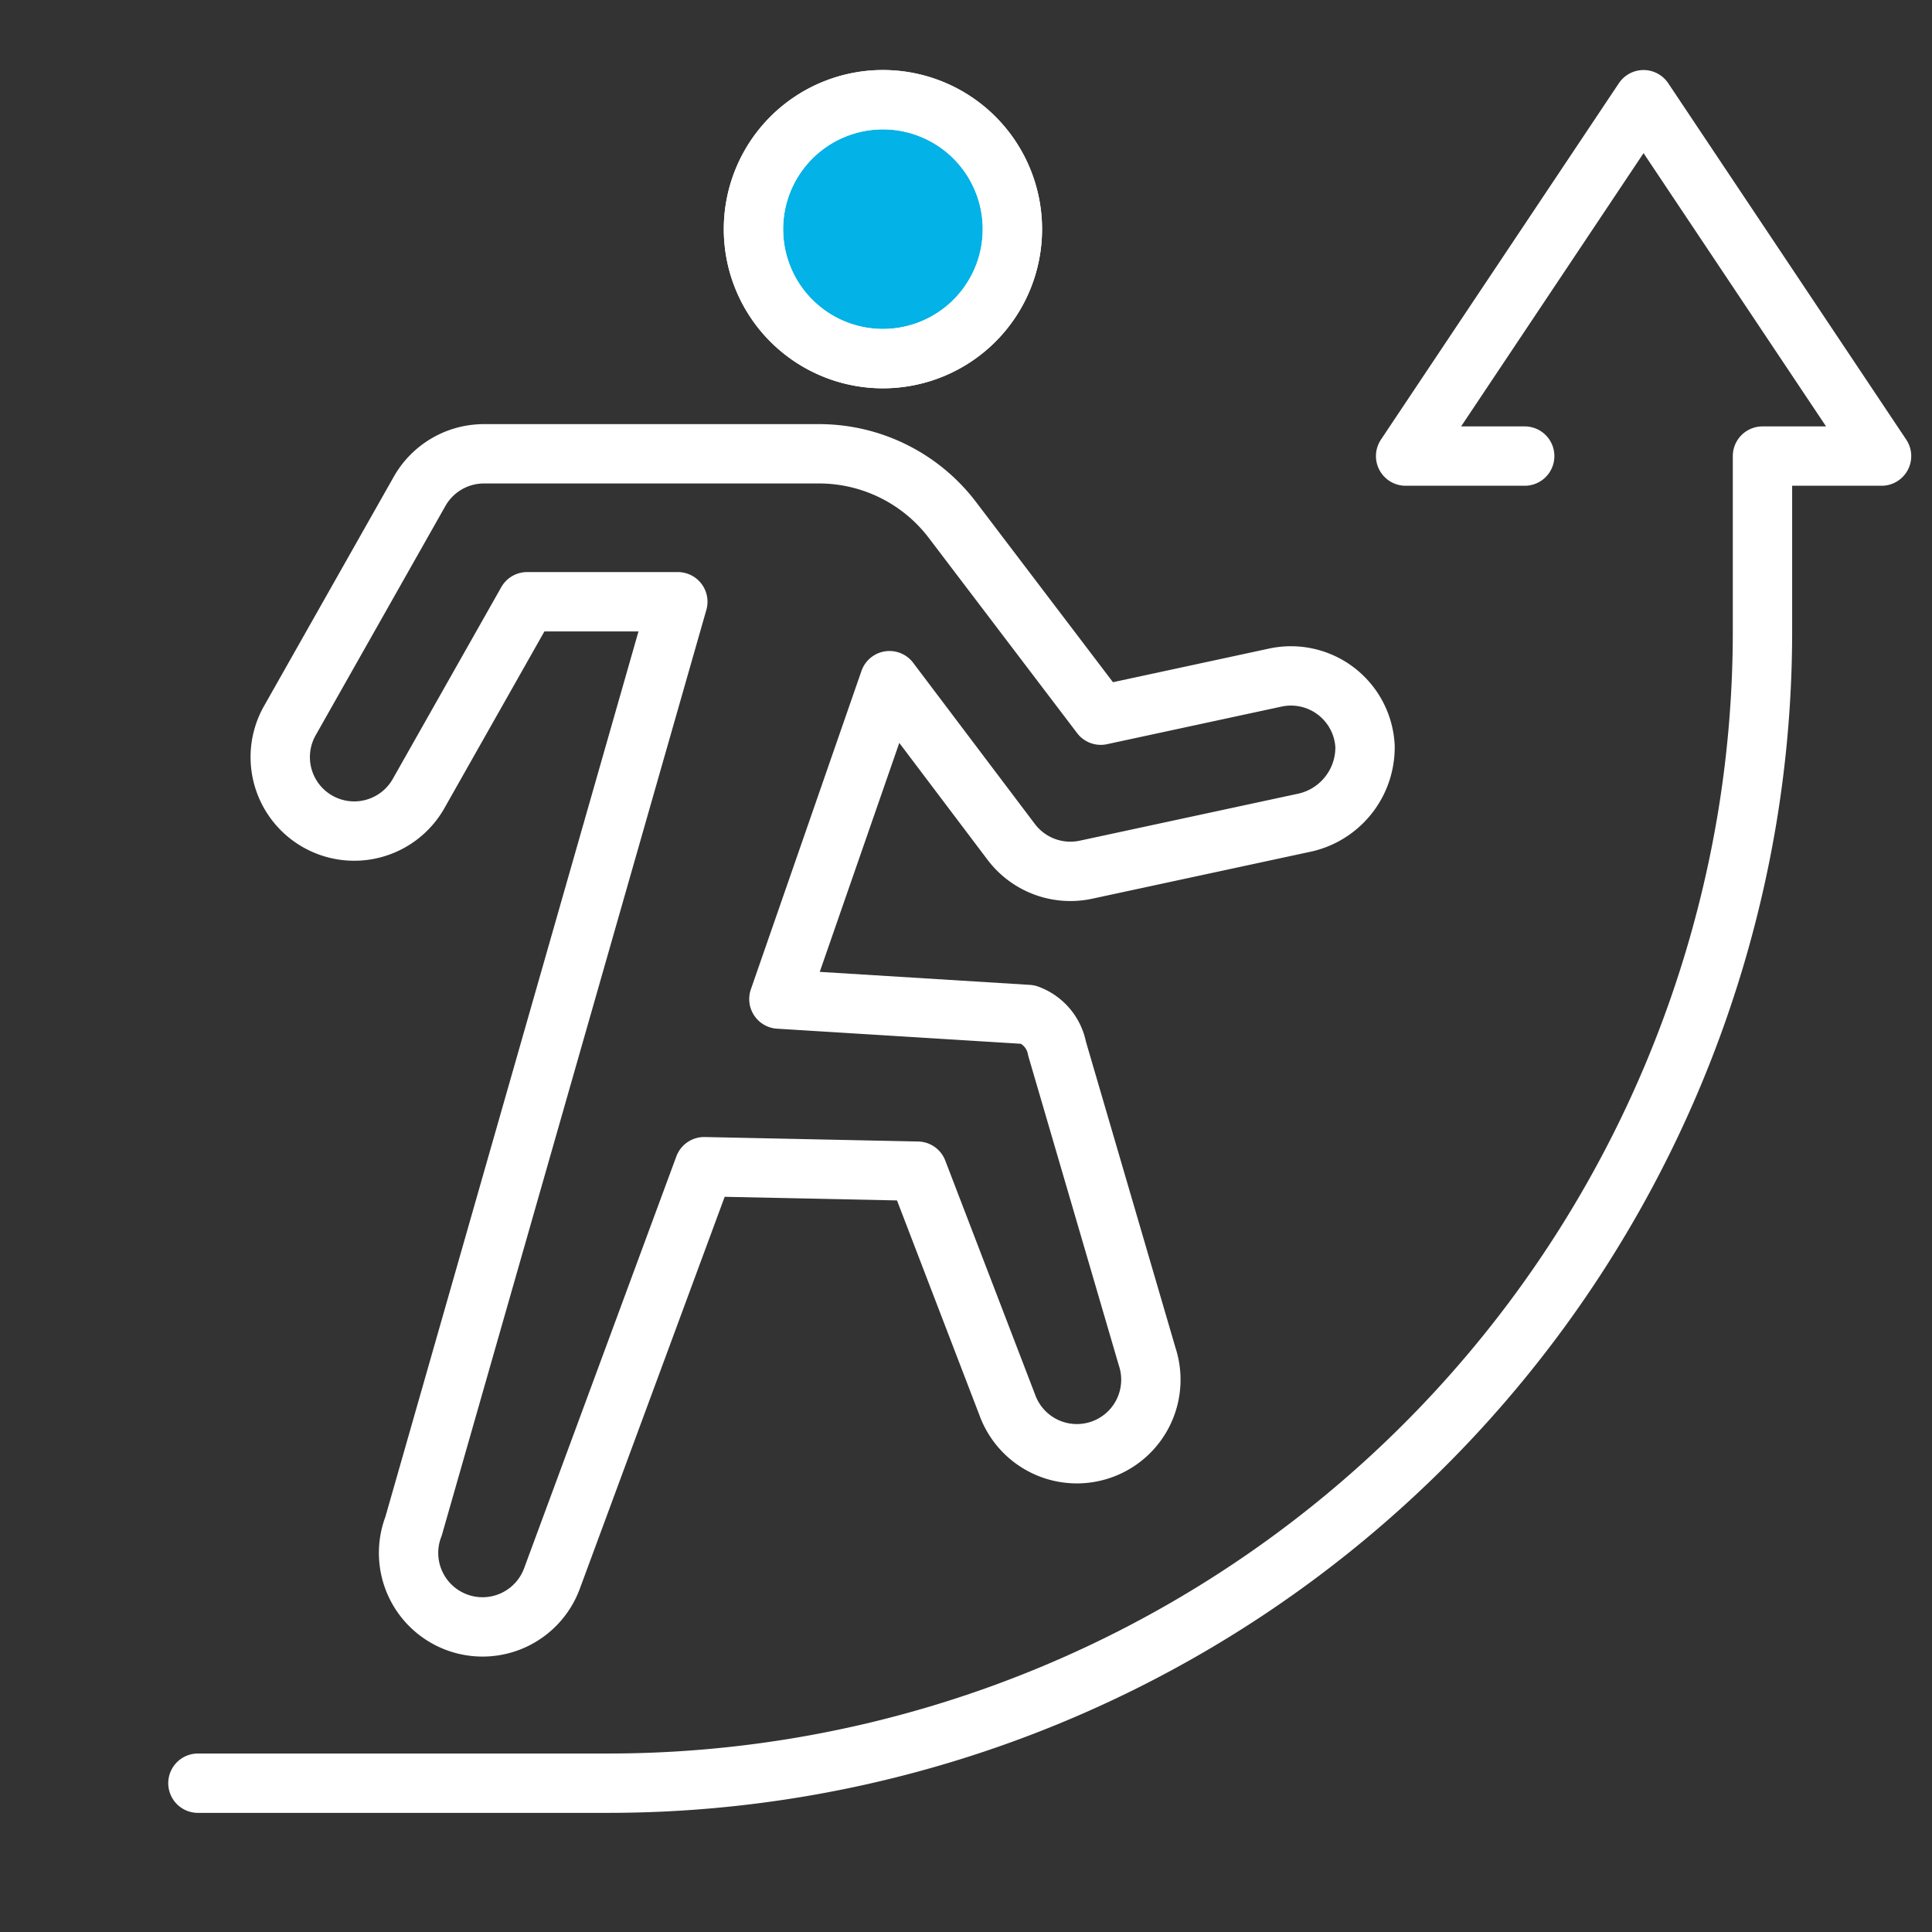
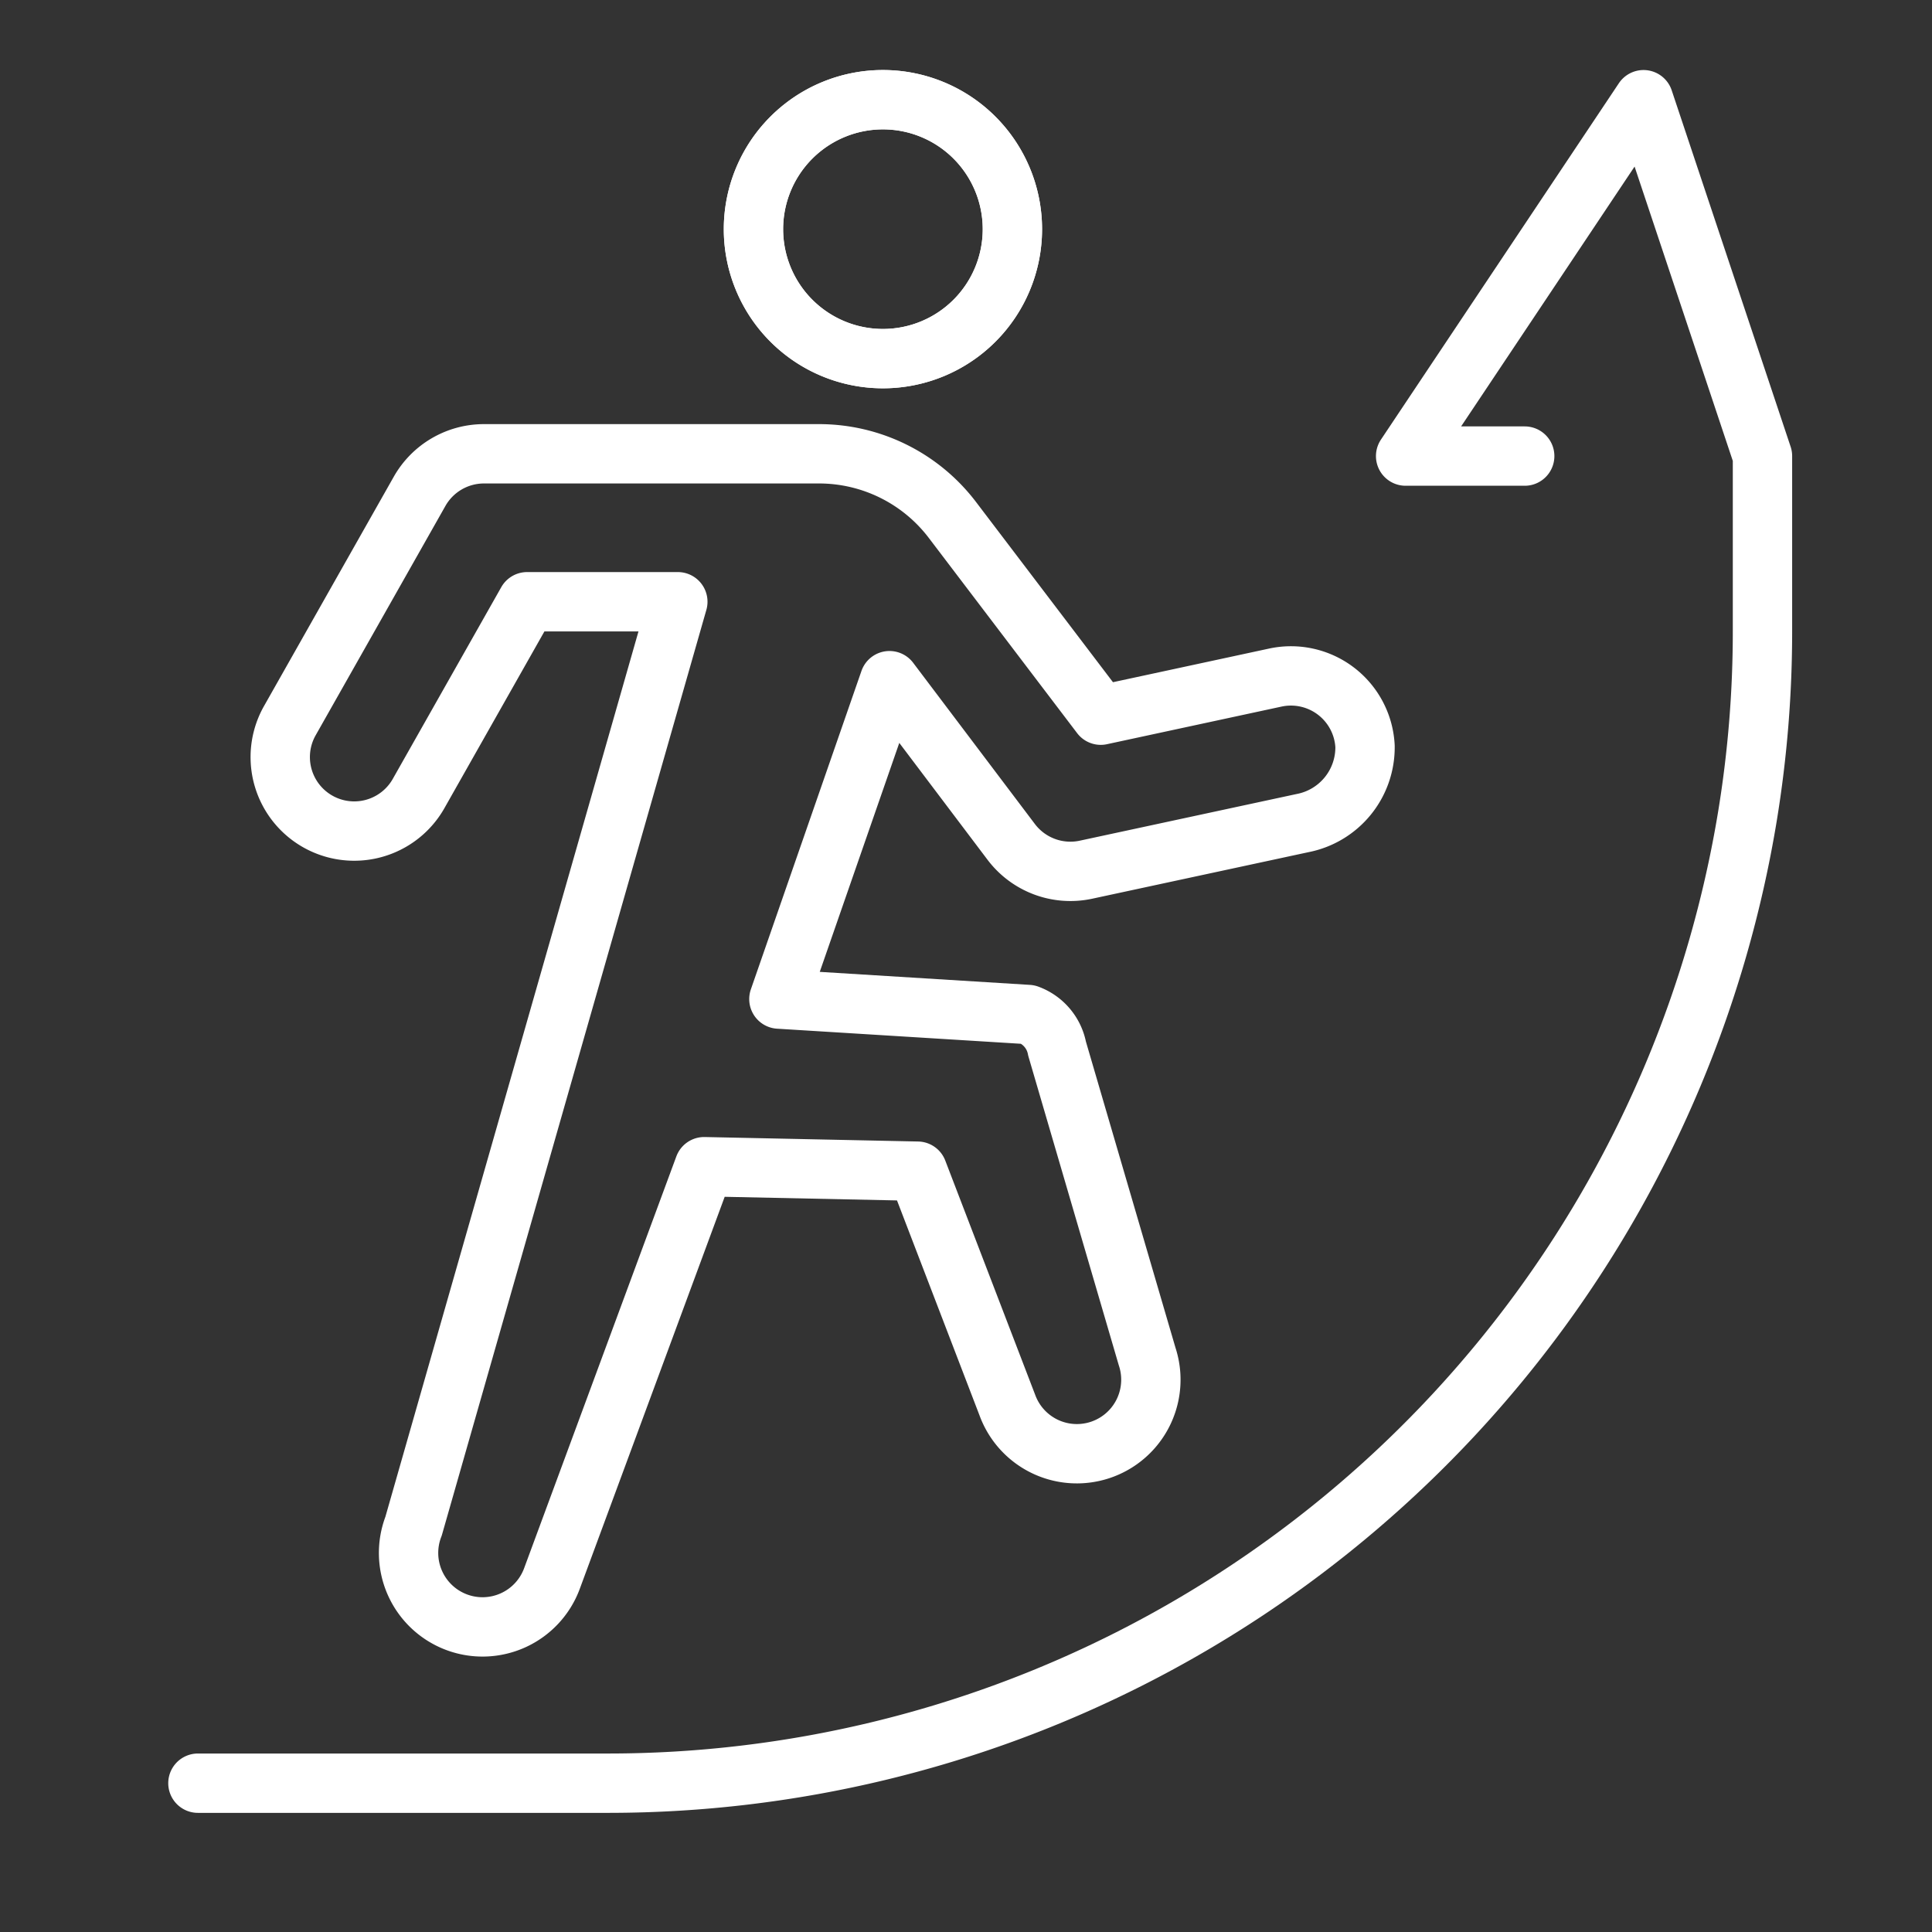
<svg xmlns="http://www.w3.org/2000/svg" width="65.109" height="65.109" viewBox="0 0 65.109 65.109">
  <rect x="0" y="0" width="65.109" height="65.109" fill="#333333" stroke="none" />
  <defs>
    <clipPath id="clip-path">
      <rect id="Rectangle_5251" data-name="Rectangle 5251" width="65.109" height="65.109" fill="none" />
    </clipPath>
  </defs>
  <g id="Group_6220" data-name="Group 6220" transform="translate(7 3)">
    <g id="Group_6219" data-name="Group 6219" transform="translate(-7 -3)" clip-path="url(#clip-path)">
-       <path id="Path_17494" data-name="Path 17494" d="M31.054,5.363A4.363,4.363,0,1,1,26.691,1a4.363,4.363,0,0,1,4.363,4.363" transform="translate(3.064 2.36)" fill="#03b2e6" />
      <path id="Path_17495" data-name="Path 17495" d="M31.054,5.363A4.363,4.363,0,1,1,26.691,1,4.363,4.363,0,0,1,31.054,5.363Z" transform="translate(3.064 2.36)" fill="none" stroke="#fff" stroke-linecap="round" stroke-linejoin="round" stroke-width="2" />
      <path id="Path_17496" data-name="Path 17496" d="M31.054,5.363A4.363,4.363,0,1,1,26.691,1,4.363,4.363,0,0,1,31.054,5.363Z" transform="translate(3.064 2.36)" fill="none" stroke="#fff" stroke-linecap="round" stroke-linejoin="round" stroke-width="2" />
      <path id="Path_17497" data-name="Path 17497" d="M18.445,38.619,13.314,52.5a2.493,2.493,0,1,1-4.663-1.765L17.557,19.58H12.478L8.809,26.064a2.493,2.493,0,0,1-4.34-2.454l4.385-7.75a2.493,2.493,0,0,1,2.17-1.266H22.31a5.647,5.647,0,0,1,4.5,2.229l5,6.58L37.7,22.134a2.5,2.5,0,0,1,3.016,2.316,2.6,2.6,0,0,1-2.108,2.59l-7.3,1.571a2.5,2.5,0,0,1-2.509-.929l-4.109-5.442L20.963,32.97l8.4.52a1.523,1.523,0,0,1,.974,1.149l3.036,10.377a2.494,2.494,0,0,1-4.71,1.64L25.636,38.77Z" transform="translate(5.286 0.699)" fill="none" stroke="#fff" stroke-linecap="round" stroke-linejoin="round" stroke-width="2" />
-       <path id="Path_17498" data-name="Path 17498" d="M1,57.734H14.871A38.913,38.913,0,0,0,53.226,25.108a38.507,38.507,0,0,0,.5-6.225V13.01h4.013L49.718,1,41.7,13.01h4.013" transform="translate(5.67 2.36)" fill="none" stroke="#fff" stroke-linecap="round" stroke-linejoin="round" stroke-width="2" />
+       <path id="Path_17498" data-name="Path 17498" d="M1,57.734H14.871A38.913,38.913,0,0,0,53.226,25.108a38.507,38.507,0,0,0,.5-6.225V13.01L49.718,1,41.7,13.01h4.013" transform="translate(5.67 2.36)" fill="none" stroke="#fff" stroke-linecap="round" stroke-linejoin="round" stroke-width="2" />
    </g>
  </g>
</svg>